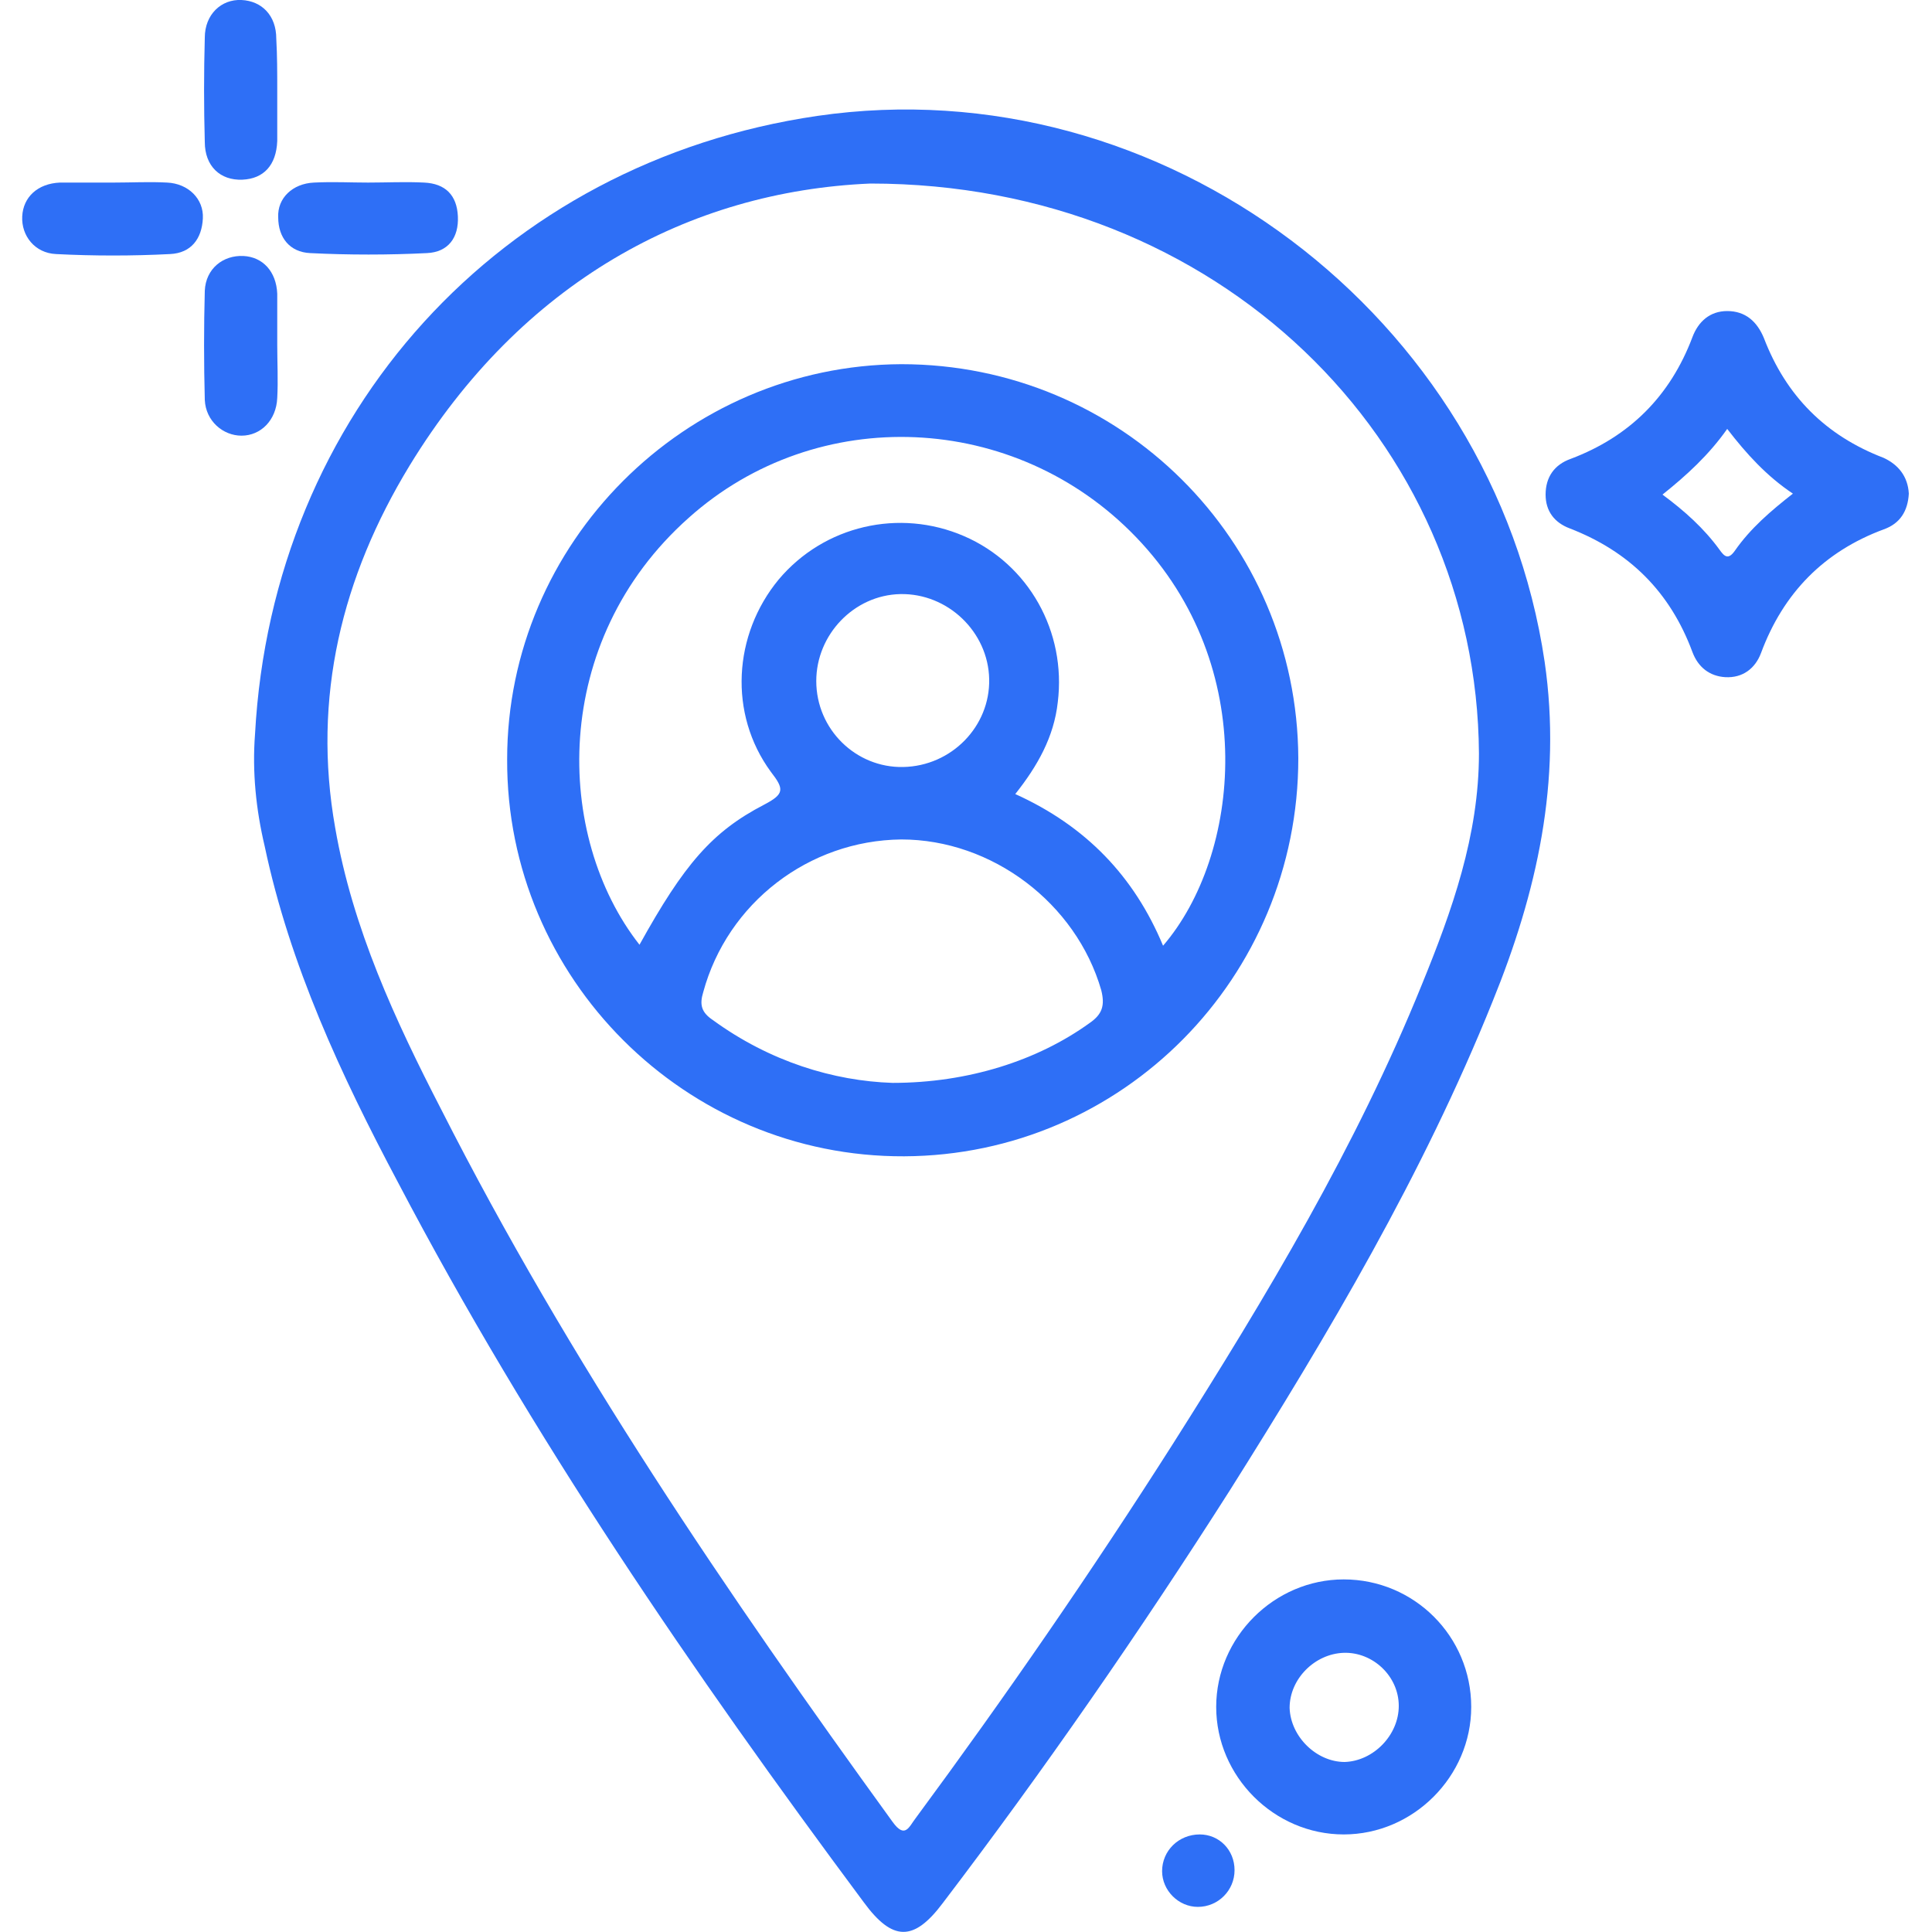
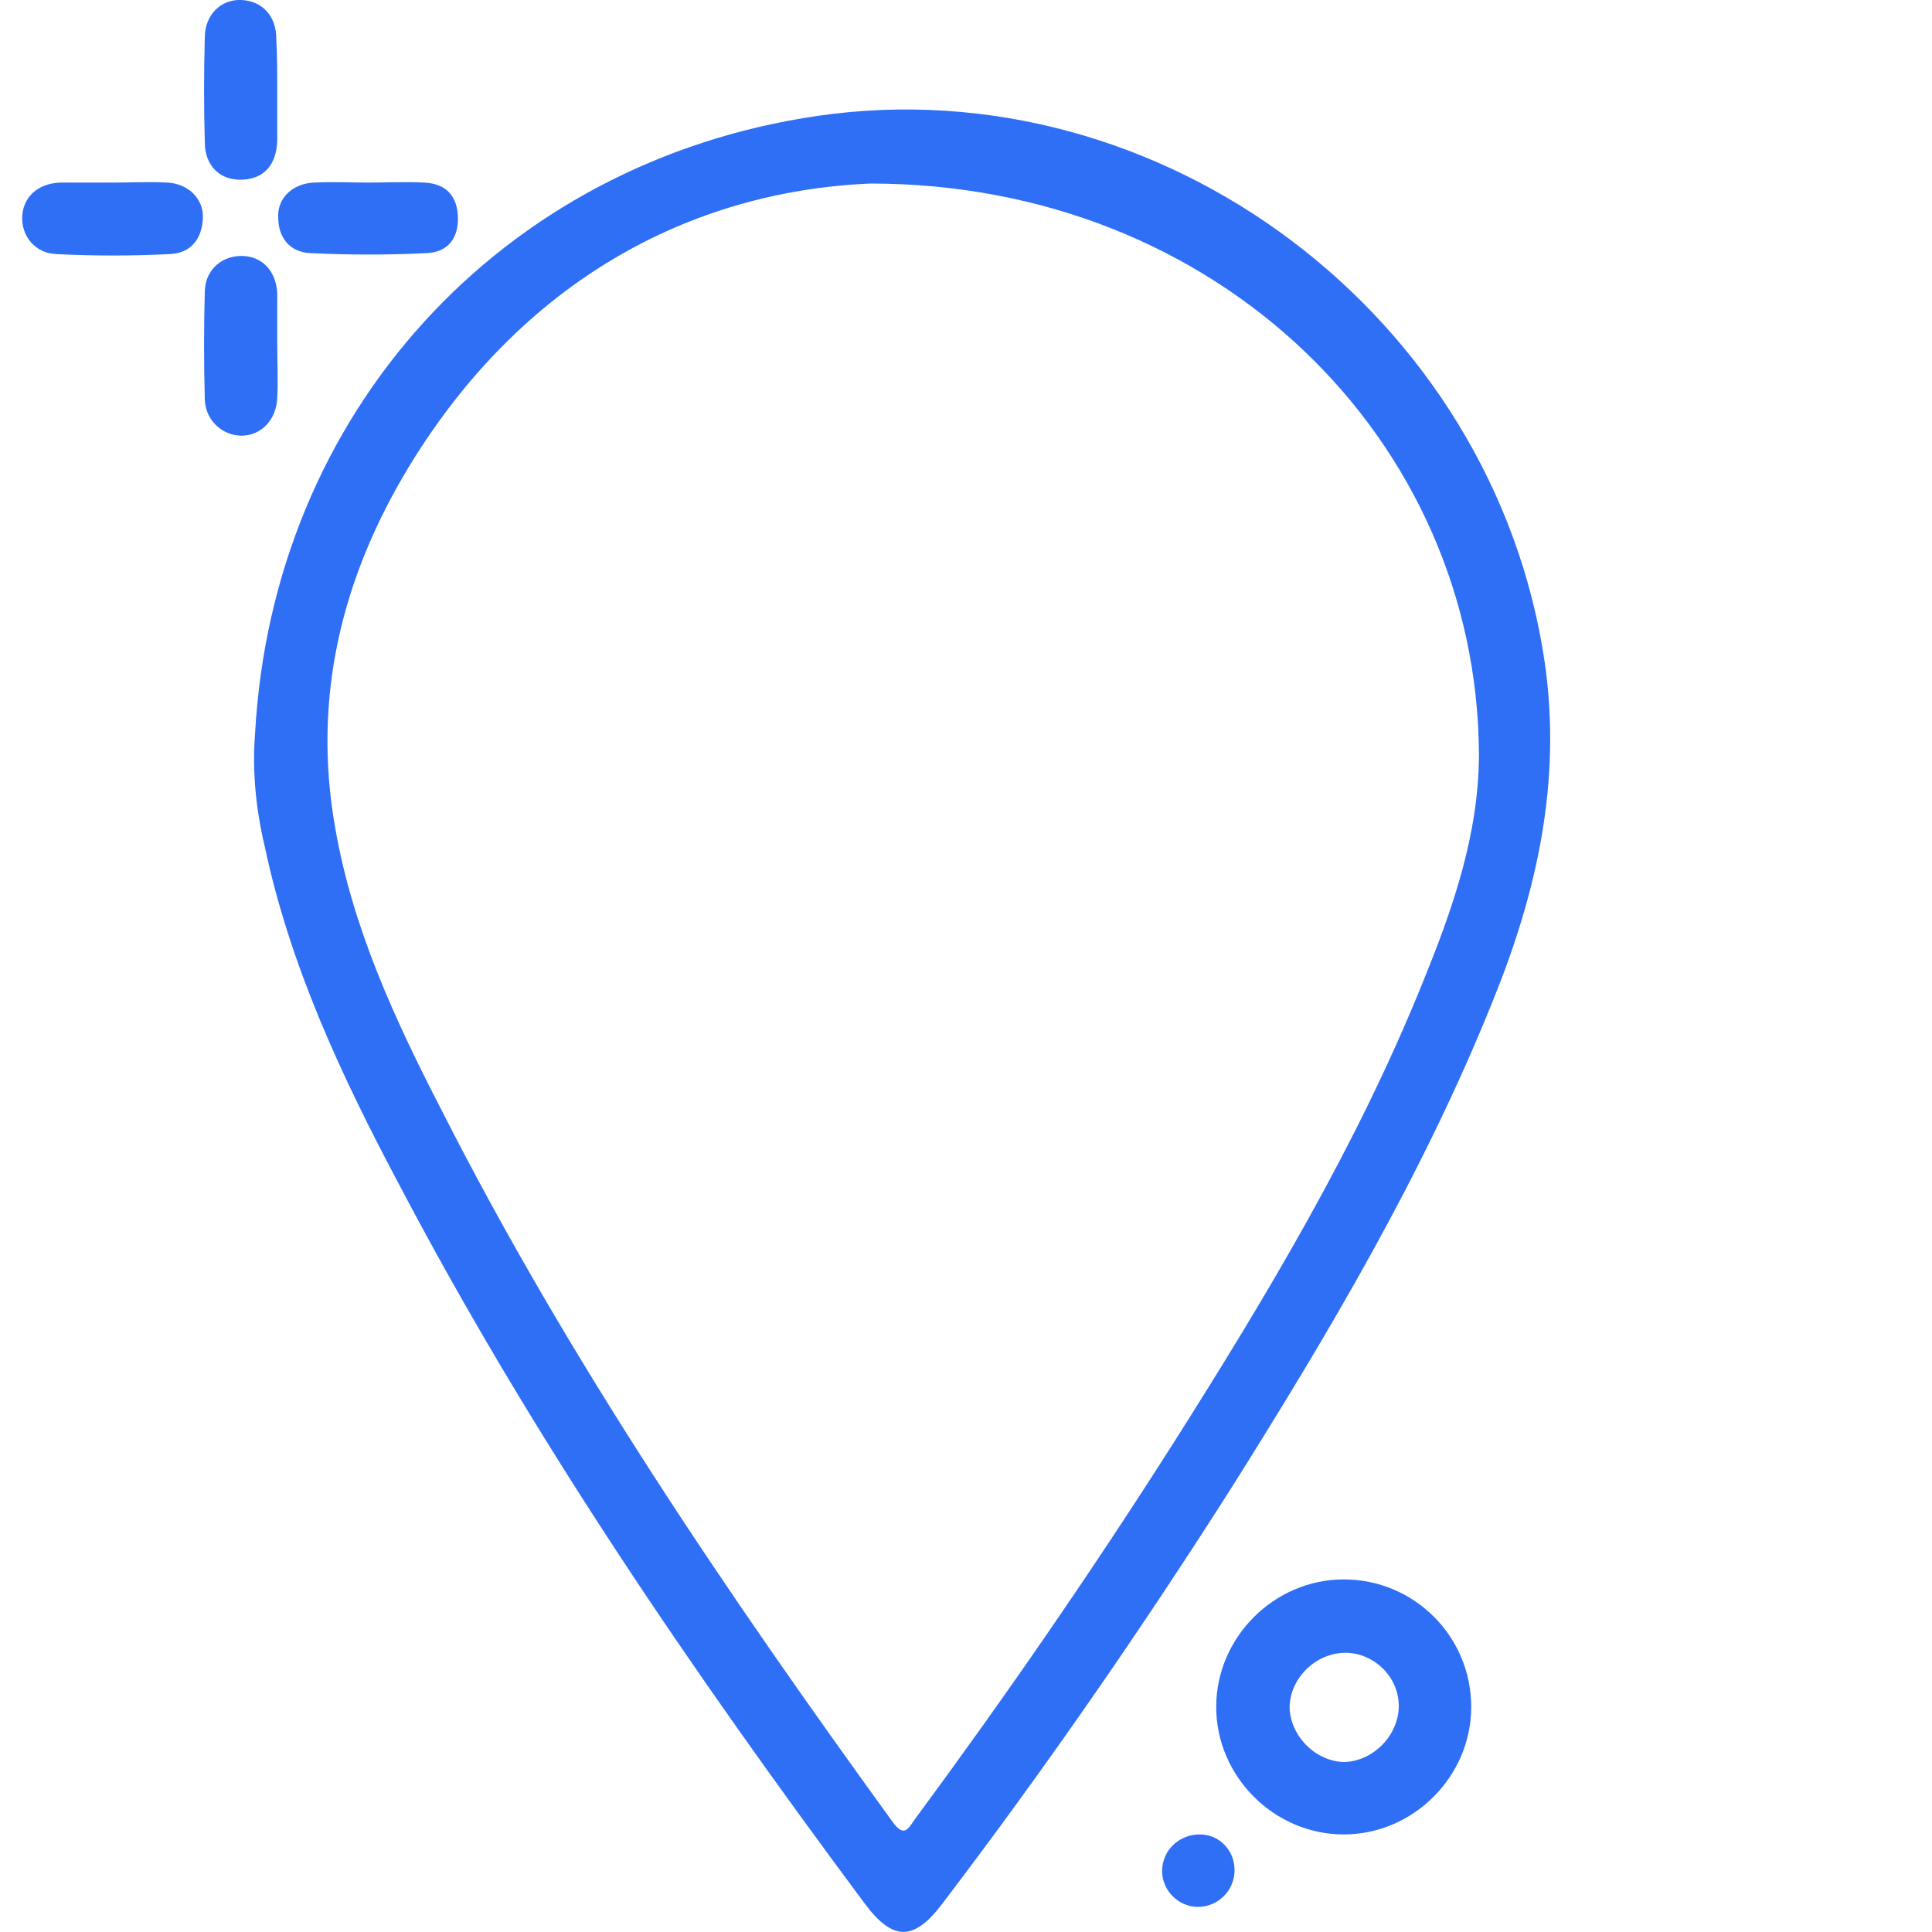
<svg xmlns="http://www.w3.org/2000/svg" id="Layer_1" x="0px" y="0px" viewBox="0 0 200 200" style="enable-background:new 0 0 200 200;" xml:space="preserve">
  <style type="text/css">	.st0{fill:#2E6FF6;}</style>
  <path class="st0" d="M26.4,76c1.8-33.2,25.4-59.2,58.2-64c35.7-5.2,70,20.7,75.3,56.5c1.8,12.4-0.8,23.9-5.4,35.2 c-7.2,17.9-17,34.4-27.2,50.6c-9.3,14.6-19.2,28.9-29.7,42.7c-3,4-5.2,4-8.2-0.1c-17.7-23.8-34.4-48.2-48.2-74.5 C35.3,111.3,30,99.9,27.4,87.6C26.5,83.8,26.1,79.9,26.4,76z M90.1,19C71.3,19.8,54,29.2,42.4,48.2c-7,11.5-10.1,24-7.7,37.5 c1.8,10.4,6.2,19.9,11,29.2c13.2,26,29.6,50.1,46.7,73.7c1.3,1.8,1.7,0.5,2.4-0.4c9.3-12.6,18.2-25.5,26.6-38.7 c9.7-15.3,19-30.8,25.8-47.6c3.1-7.6,5.9-15.4,5.9-23.9C152.9,45.6,126.1,19,90.1,19z" />
-   <path class="st0" d="M197.6,51.1c-0.1,1.8-0.9,3.1-2.6,3.7c-6.2,2.3-10.4,6.6-12.7,12.8c-0.6,1.6-1.9,2.6-3.7,2.5 c-1.6-0.1-2.8-1-3.4-2.6c-2.3-6.2-6.5-10.4-12.7-12.8c-1.6-0.6-2.5-1.8-2.5-3.5c0-1.8,0.9-3.1,2.6-3.7c6.1-2.3,10.3-6.5,12.6-12.6 c0.6-1.6,1.8-2.7,3.6-2.7c1.9,0,3.1,1.1,3.8,2.8c2.3,6,6.4,10.1,12.4,12.4C196.5,48.1,197.5,49.3,197.6,51.1z M185.6,51.1 c-2.7-1.8-4.8-4.1-6.8-6.7c-1.9,2.7-4.2,4.8-6.7,6.8c2.3,1.7,4.3,3.5,5.9,5.7c0.5,0.7,0.9,1.1,1.6,0.1 C181.2,54.7,183.3,52.9,185.6,51.1z" />
  <path class="st0" d="M152.3,176.7c0,7.2-6,13.2-13.2,13.2c-7.2,0-13.2-6-13.2-13.2c0-7.2,6-13.2,13.2-13.2 C146.4,163.5,152.3,169.4,152.3,176.7z M144.8,176.6c0-3.1-2.7-5.6-5.7-5.5c-3,0.1-5.6,2.7-5.6,5.7c0.1,3,2.8,5.6,5.7,5.6 C142.2,182.3,144.8,179.6,144.8,176.6z" />
  <path class="st0" d="M11.8,18.9c1.8,0,3.7-0.1,5.5,0c2.2,0.1,3.8,1.7,3.7,3.7c-0.1,2.1-1.2,3.6-3.4,3.7c-3.9,0.2-7.9,0.2-11.8,0 c-2.2-0.1-3.6-1.9-3.5-3.9c0.1-2,1.6-3.4,3.9-3.5c0.2,0,0.3,0,0.5,0C8.4,18.9,10.1,18.9,11.8,18.9C11.8,18.9,11.8,18.9,11.8,18.9z" />
  <path class="st0" d="M38.1,18.9c1.9,0,3.9-0.1,5.8,0c2.2,0.1,3.4,1.3,3.5,3.5c0.1,2.2-1,3.7-3.2,3.8c-4,0.2-8.1,0.2-12.1,0 c-2.1-0.1-3.3-1.6-3.3-3.7c-0.1-2,1.5-3.5,3.7-3.6C34.5,18.8,36.3,18.9,38.1,18.9z" />
  <path class="st0" d="M28.7,35.7c0,1.8,0.1,3.7,0,5.5c-0.1,2.3-1.7,3.9-3.7,3.9c-1.9,0-3.7-1.5-3.8-3.7c-0.1-3.8-0.1-7.6,0-11.3 c0.1-2.3,1.9-3.7,4-3.6c2,0.1,3.4,1.6,3.5,3.9C28.7,32.2,28.7,34,28.7,35.7z" />
  <path class="st0" d="M28.7,9.3c0,1.8,0,3.5,0,5.3c-0.1,2.5-1.4,3.9-3.6,4c-2.3,0.1-3.9-1.4-3.9-3.9c-0.1-3.6-0.1-7.2,0-10.8 C21.2,1.5,22.9-0.1,25,0c2.1,0.1,3.6,1.6,3.6,4C28.7,5.8,28.7,7.5,28.7,9.3z" />
  <path class="st0" d="M127.8,193.6c0,2.1-1.7,3.8-3.8,3.8c-2,0-3.7-1.7-3.7-3.7c0-2.1,1.7-3.8,3.9-3.8 C126.2,189.9,127.8,191.5,127.8,193.6z" />
-   <path class="st0" d="M134.4,78.5c0,22.7-18.2,41.1-40.8,41.2c-22.6,0.1-41.2-18.4-41.1-41.1c0-22.4,18.4-40.8,40.8-40.9 C116,37.7,134.3,55.9,134.4,78.5z M120.4,97.9c8-9.3,10.1-28.9-2.8-42.3c-12.5-13-33-13.9-46.3-2c-14.4,12.8-13.9,33-5.1,44.2 c4.6-8.3,7.5-11.7,12.9-14.5c2.1-1.1,2.1-1.6,0.7-3.4c-4.4-6-3.9-14.2,0.8-19.9c4.7-5.6,12.5-7.4,19.2-4.5 c6.7,2.9,10.6,9.9,9.7,17.2c-0.4,3.6-2.1,6.6-4.4,9.5C112.4,85.5,117.4,90.7,120.4,97.9z M92.4,112.1c7.8,0,15-2.3,20.4-6.2 c1.3-0.9,1.6-1.8,1.2-3.4c-2.6-9-11.3-15.6-20.7-15.6c-9.6,0.1-18,6.6-20.5,15.8c-0.4,1.3-0.2,2.1,1,2.9 C79.7,109.9,86.3,111.9,92.4,112.1z M93.5,79.4c5-0.1,9-4.2,8.9-9.1c-0.1-4.9-4.3-8.9-9.2-8.8c-4.8,0.1-8.7,4.2-8.7,9 C84.5,75.5,88.6,79.5,93.5,79.4z" />
</svg>